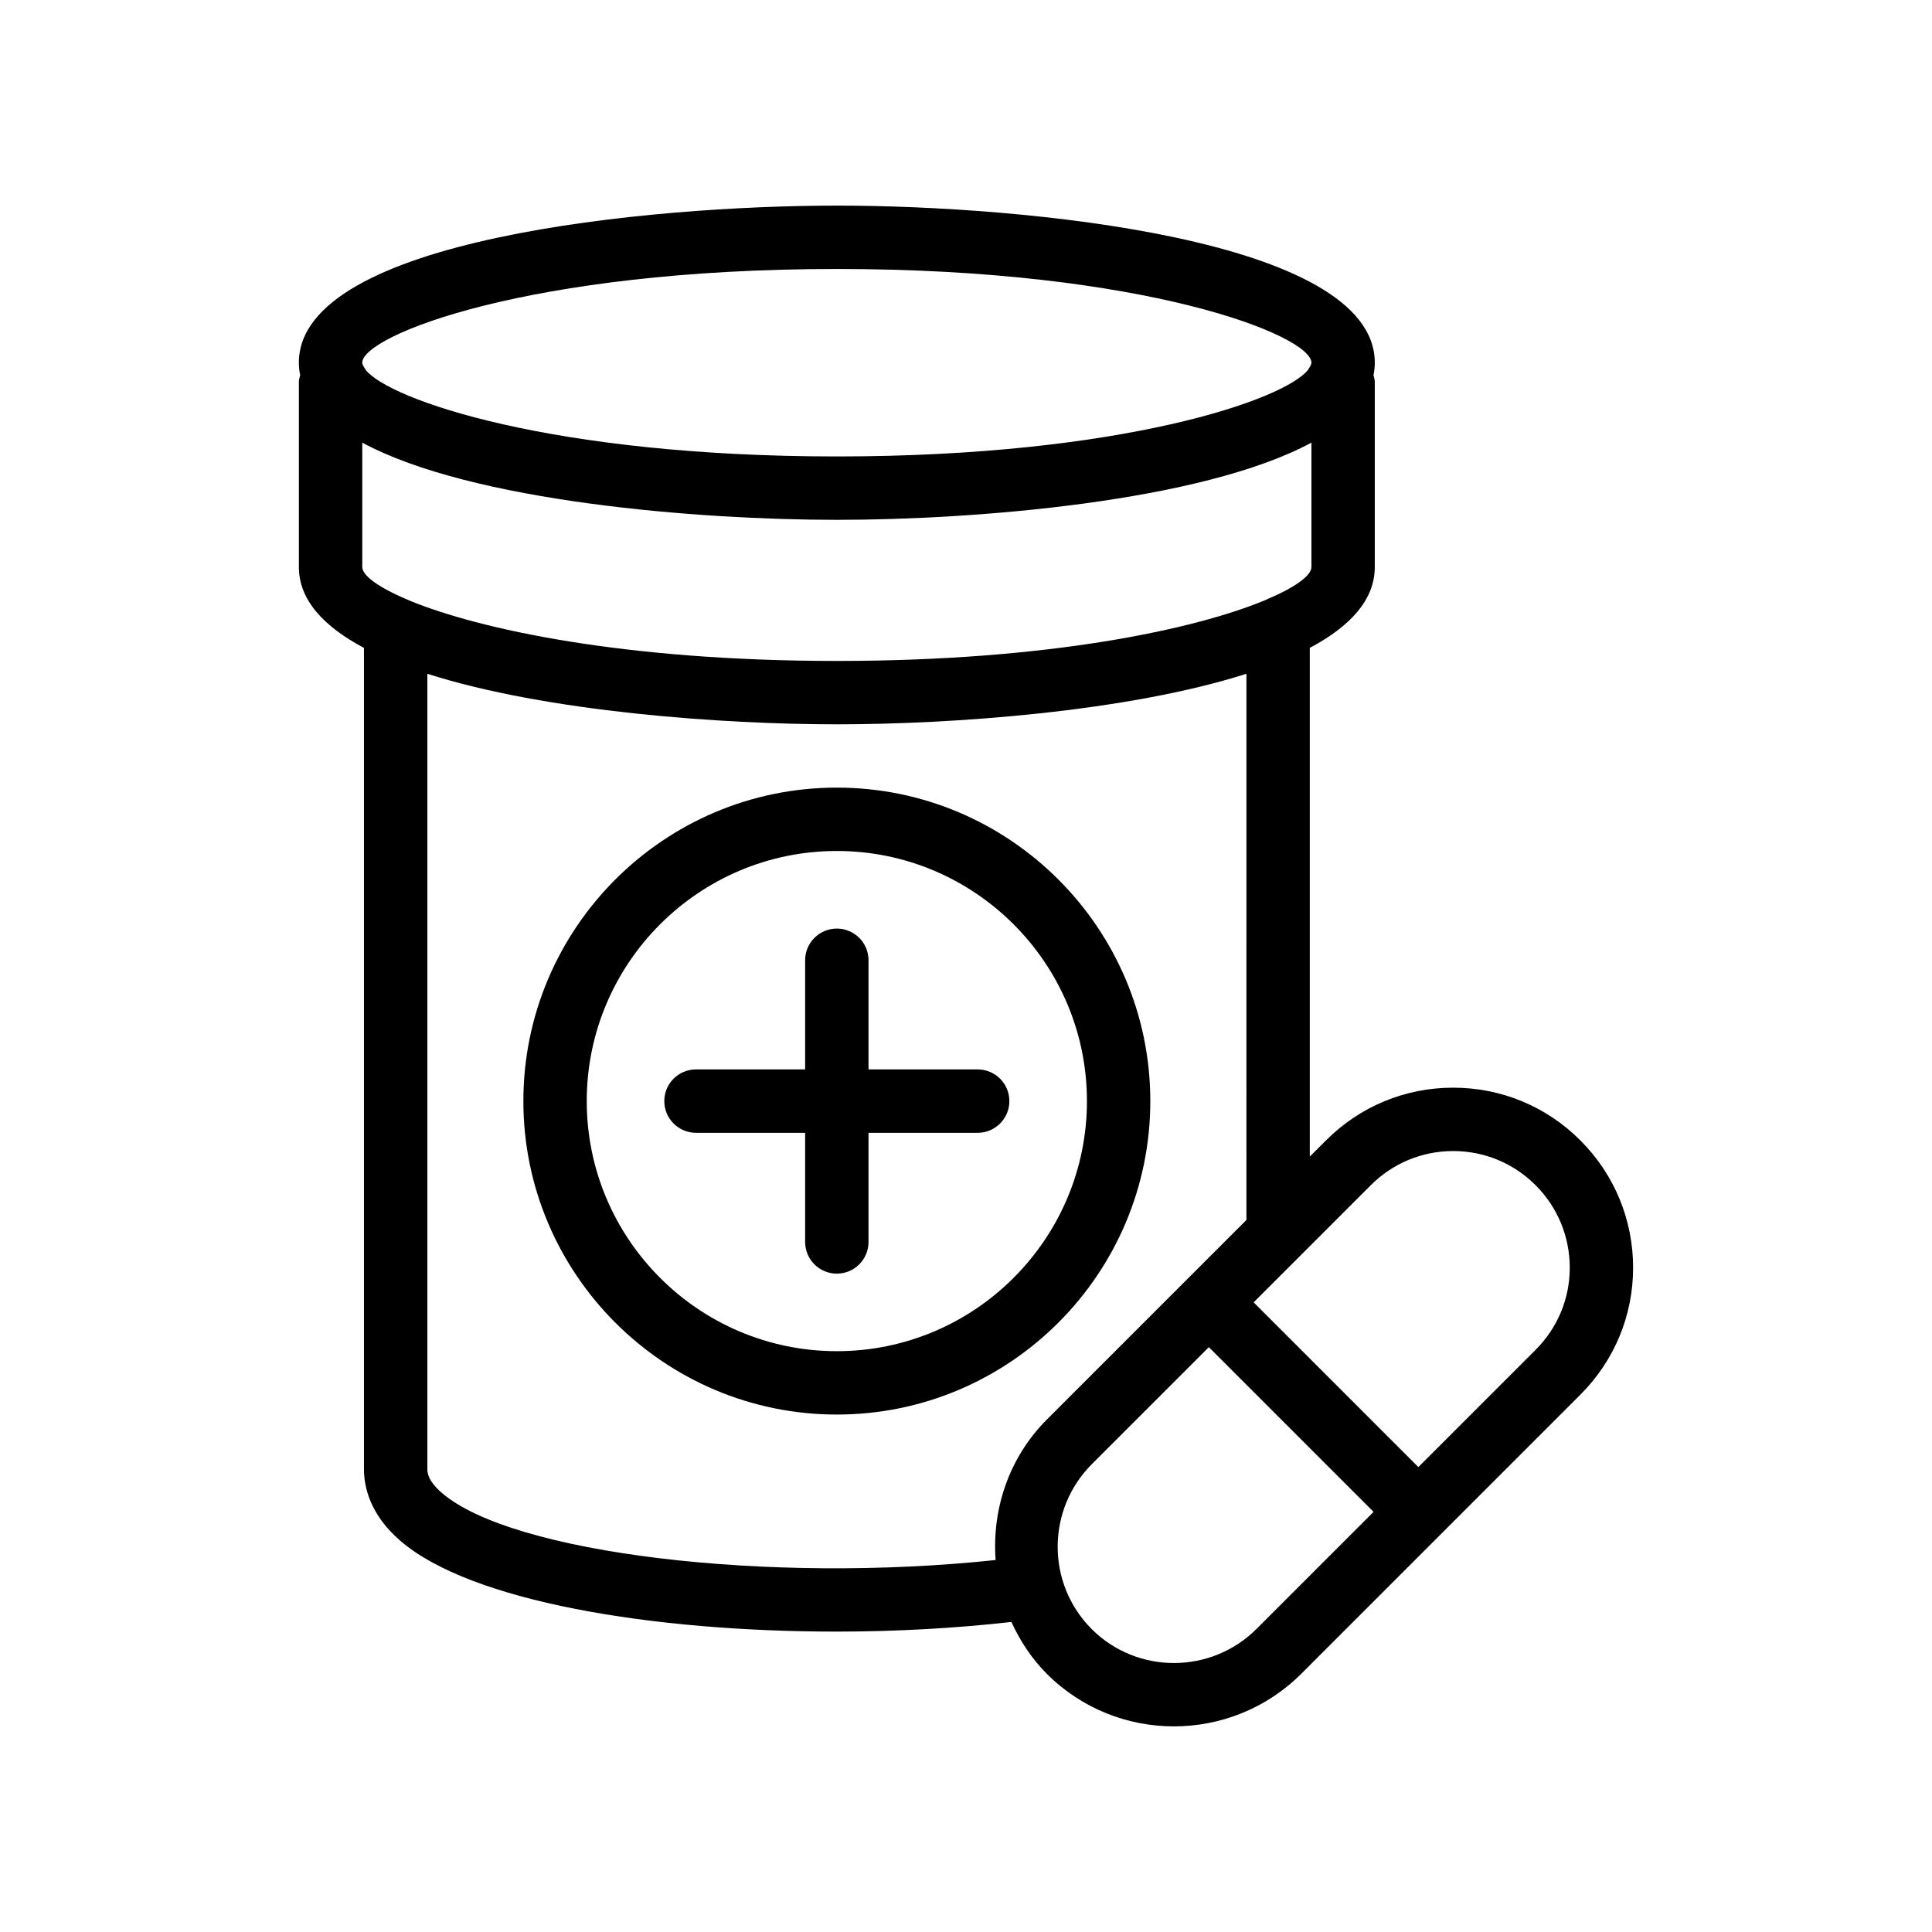
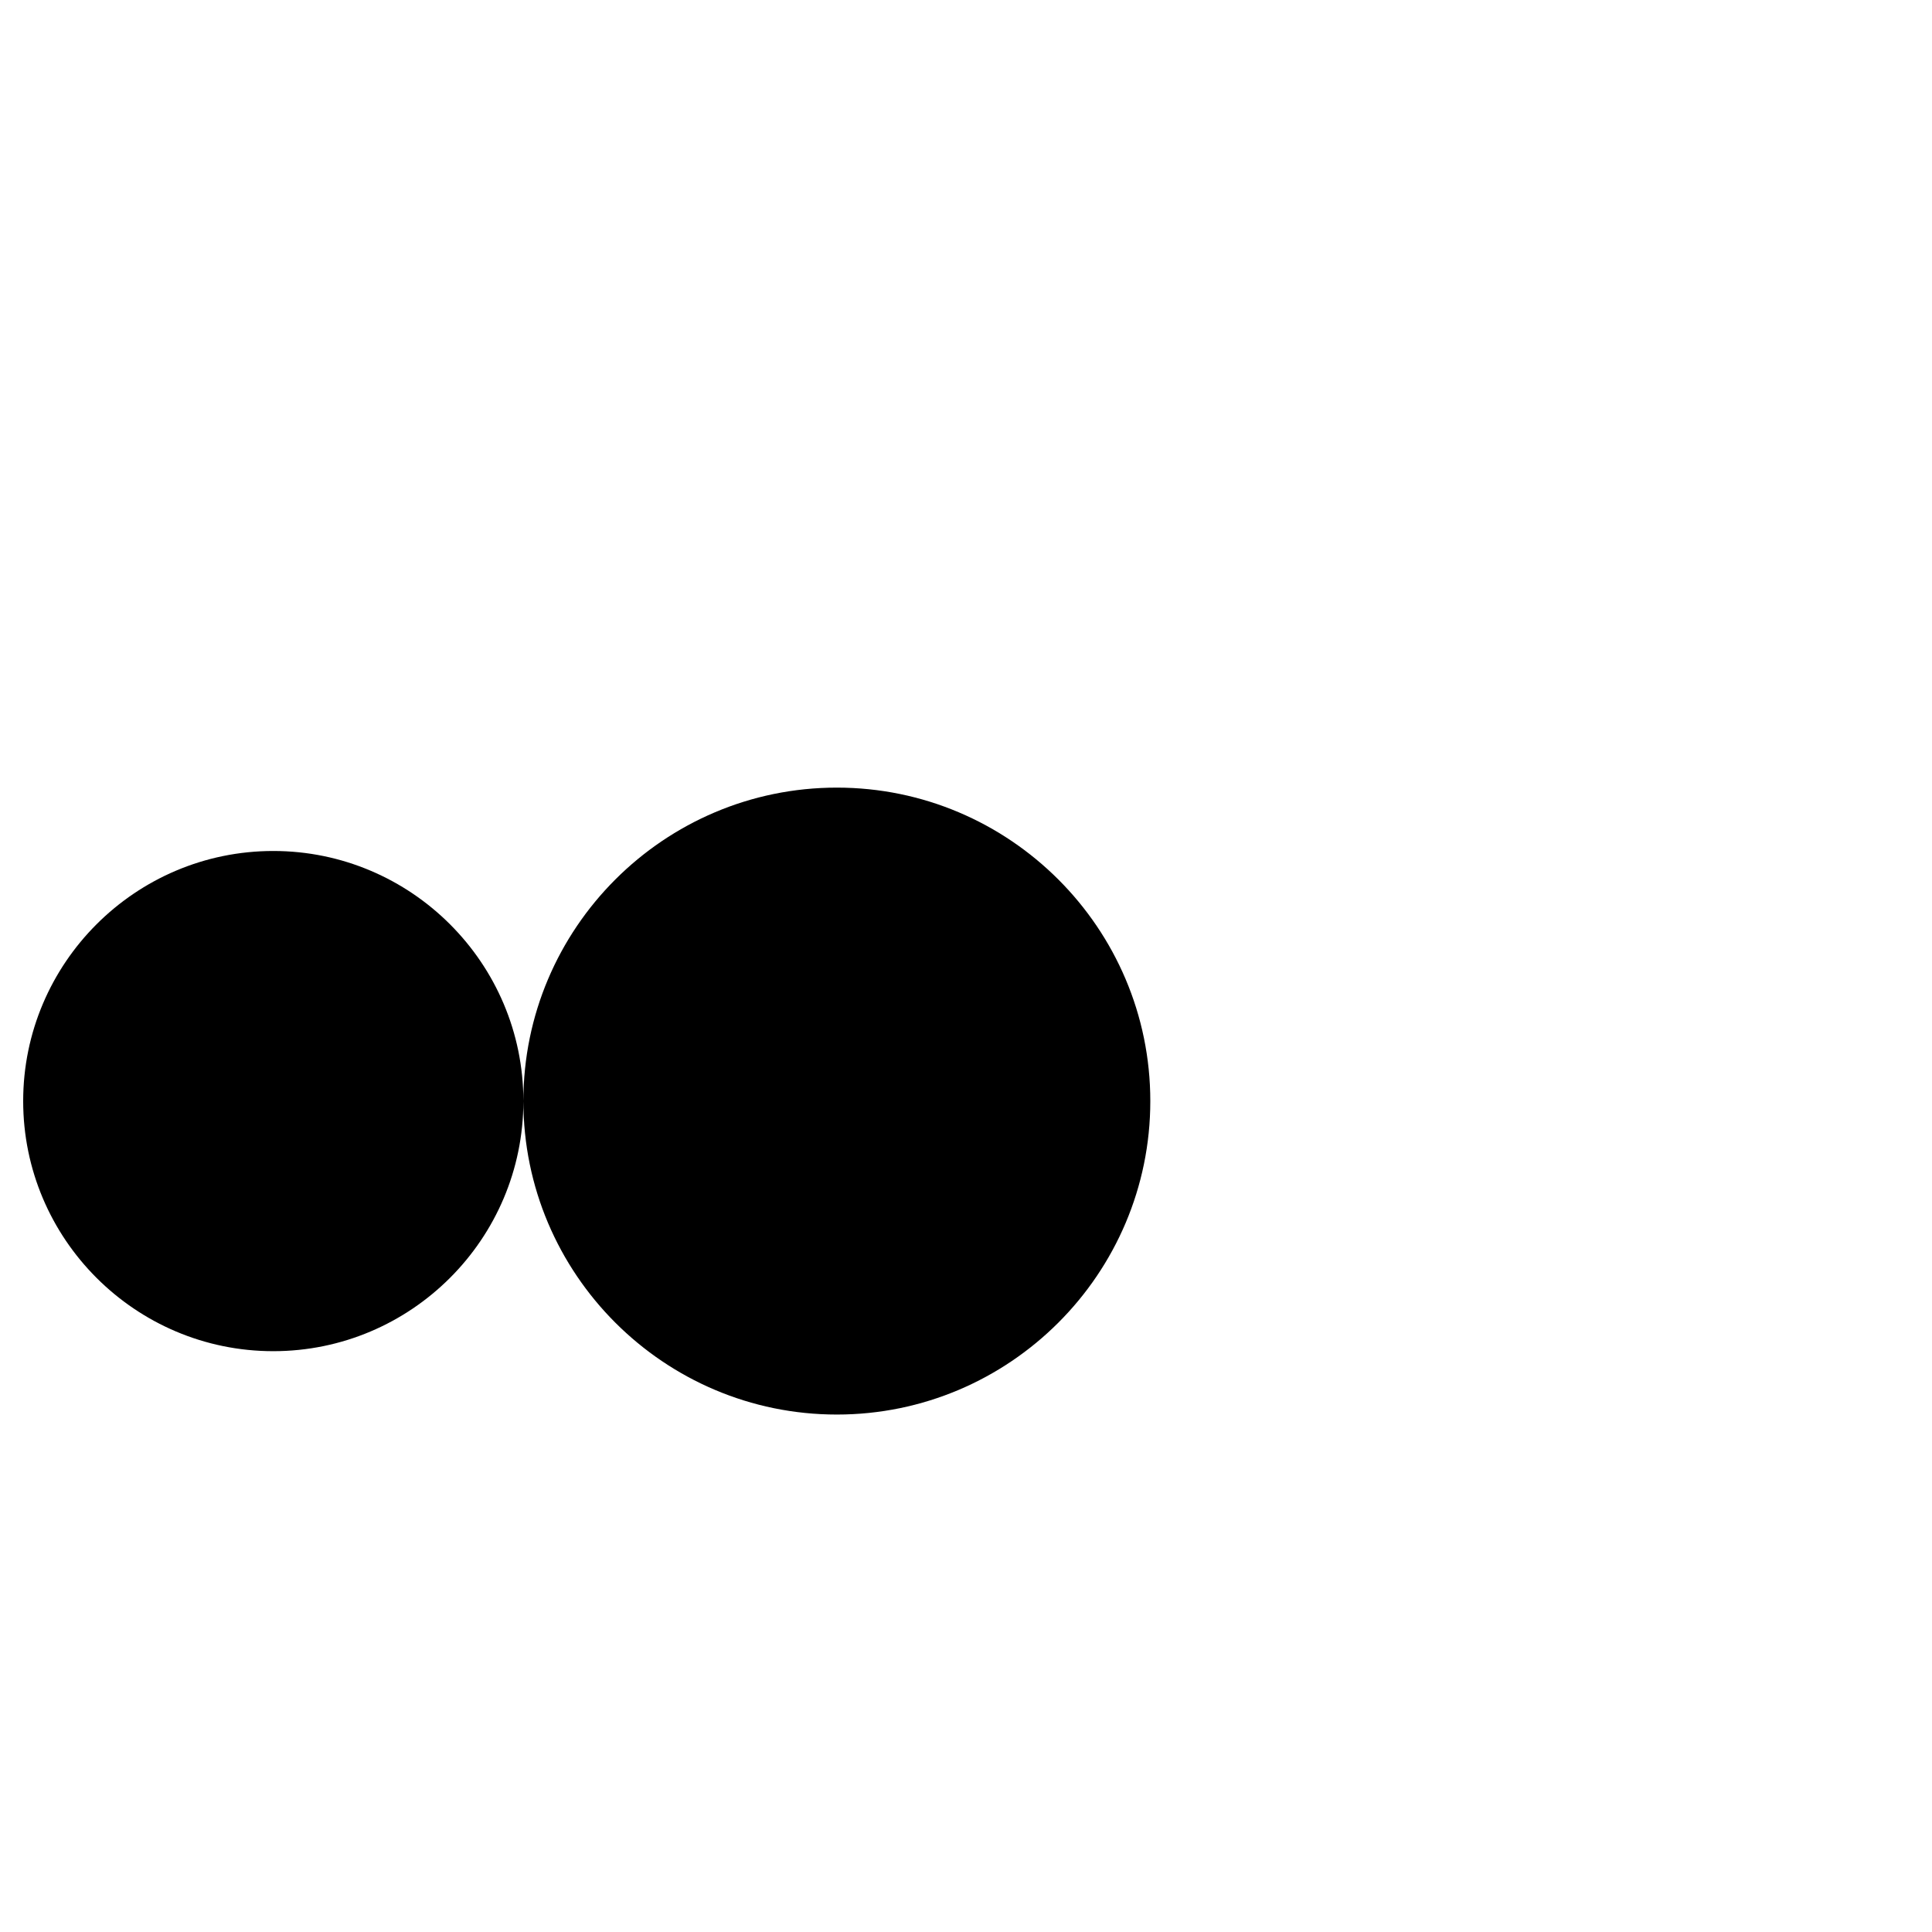
<svg xmlns="http://www.w3.org/2000/svg" fill="#000000" width="800px" height="800px" version="1.1" viewBox="144 144 512 512">
  <g>
-     <path d="m365.77 198.49c-49.312 0-142.57 8.699-142.57 41.637 0 1.133 0.133 2.227 0.348 3.301-0.117 0.562-0.34 1.082-0.34 1.68v49.164c0 8.766 6.637 15.801 17.246 21.43v217.63c0 4.809 1.637 11.977 9.426 18.809 18.652 16.352 67.293 24.25 115.82 24.25 15.828 0 31.578-0.891 46.332-2.555 2.285 4.965 5.312 9.672 9.395 13.754 9.281 9.281 21.473 13.918 33.676 13.918 12.227 0 24.469-4.66 33.785-13.98l73.918-73.918c9.02-9.016 13.984-20.965 13.984-33.641 0-12.75-4.965-24.742-13.984-33.758-9.004-9.008-20.969-13.965-33.695-13.965h-0.035c-12.719 0.008-24.68 4.969-33.668 13.965l-4.301 4.301v-134.82c10.598-5.625 17.223-12.66 17.223-21.418v-49.164c0-0.598-0.223-1.125-0.34-1.688 0.215-1.07 0.344-2.164 0.344-3.293 0.004-32.941-93.25-41.641-142.56-41.641zm0 16.793c81.695 0 125.77 17.633 125.77 24.844 0 0.312-0.191 0.664-0.355 1.012-0.156 0.285-0.375 0.52-0.496 0.82-6.172 7.977-49.449 23.004-124.92 23.004-75.453 0-118.73-15.023-124.91-23-0.125-0.309-0.348-0.551-0.508-0.84-0.16-0.344-0.352-0.691-0.352-1-0.004-7.207 44.074-24.84 125.77-24.84zm111.25 360.37c-12.066 12.059-31.672 12.094-43.715 0.062-12.035-12.035-12.008-31.645 0.059-43.715l30.996-30.992 43.652 43.652zm30.266-117.57c5.824-5.824 13.57-9.035 21.809-9.043h0.023c8.238 0 15.984 3.215 21.82 9.043 5.848 5.848 9.066 13.621 9.066 21.887 0 8.191-3.219 15.922-9.066 21.766l-31.055 31.055-43.652-43.652zm-32.969 9.223-52.828 52.824c-10.215 10.215-14.621 23.922-13.641 37.293-60.012 6.387-128.34-1.645-146.89-17.91-3.703-3.246-3.703-5.453-3.703-6.18v-210.77c31.648 10.109 78.312 13.391 108.52 13.391 30.215 0 76.895-3.281 108.54-13.398zm5.5-164.5c-0.27 0.102-0.516 0.219-0.773 0.344-18.41 7.59-56.859 16.008-113.27 16.008-56.34 0-94.77-8.398-113.21-15.98-0.281-0.141-0.551-0.27-0.852-0.379-7.691-3.269-11.707-6.363-11.707-8.52v-32.973c29.121 15.707 89.383 20.457 125.77 20.457 36.383 0 96.648-4.75 125.77-20.461v32.973c0 2.164-4.023 5.258-11.727 8.531z" />
-     <path d="m282.7 435.8c0 45.805 37.266 83.07 83.07 83.07 45.805 0 83.074-37.266 83.074-83.07 0-45.809-37.27-83.074-83.074-83.074-45.805 0-83.07 37.266-83.07 83.074zm149.35 0c0 36.543-29.734 66.277-66.281 66.277-36.543 0-66.277-29.734-66.277-66.277 0-36.547 29.734-66.281 66.277-66.281 36.547 0 66.281 29.734 66.281 66.281z" />
-     <path d="m357.37 398.48v28.926h-28.926c-4.637 0-8.398 3.758-8.398 8.398 0 4.637 3.758 8.398 8.398 8.398h28.926v28.926c0 4.637 3.758 8.398 8.398 8.398 4.637 0 8.398-3.758 8.398-8.398v-28.926h28.926c4.637 0 8.398-3.758 8.398-8.398 0-4.637-3.758-8.398-8.398-8.398h-28.926v-28.926c0-4.637-3.758-8.398-8.398-8.398-4.637 0.004-8.398 3.762-8.398 8.398z" />
+     <path d="m282.7 435.8c0 45.805 37.266 83.07 83.07 83.07 45.805 0 83.074-37.266 83.074-83.07 0-45.809-37.27-83.074-83.074-83.074-45.805 0-83.07 37.266-83.07 83.074zc0 36.543-29.734 66.277-66.281 66.277-36.543 0-66.277-29.734-66.277-66.277 0-36.547 29.734-66.281 66.277-66.281 36.547 0 66.281 29.734 66.281 66.281z" />
  </g>
</svg>